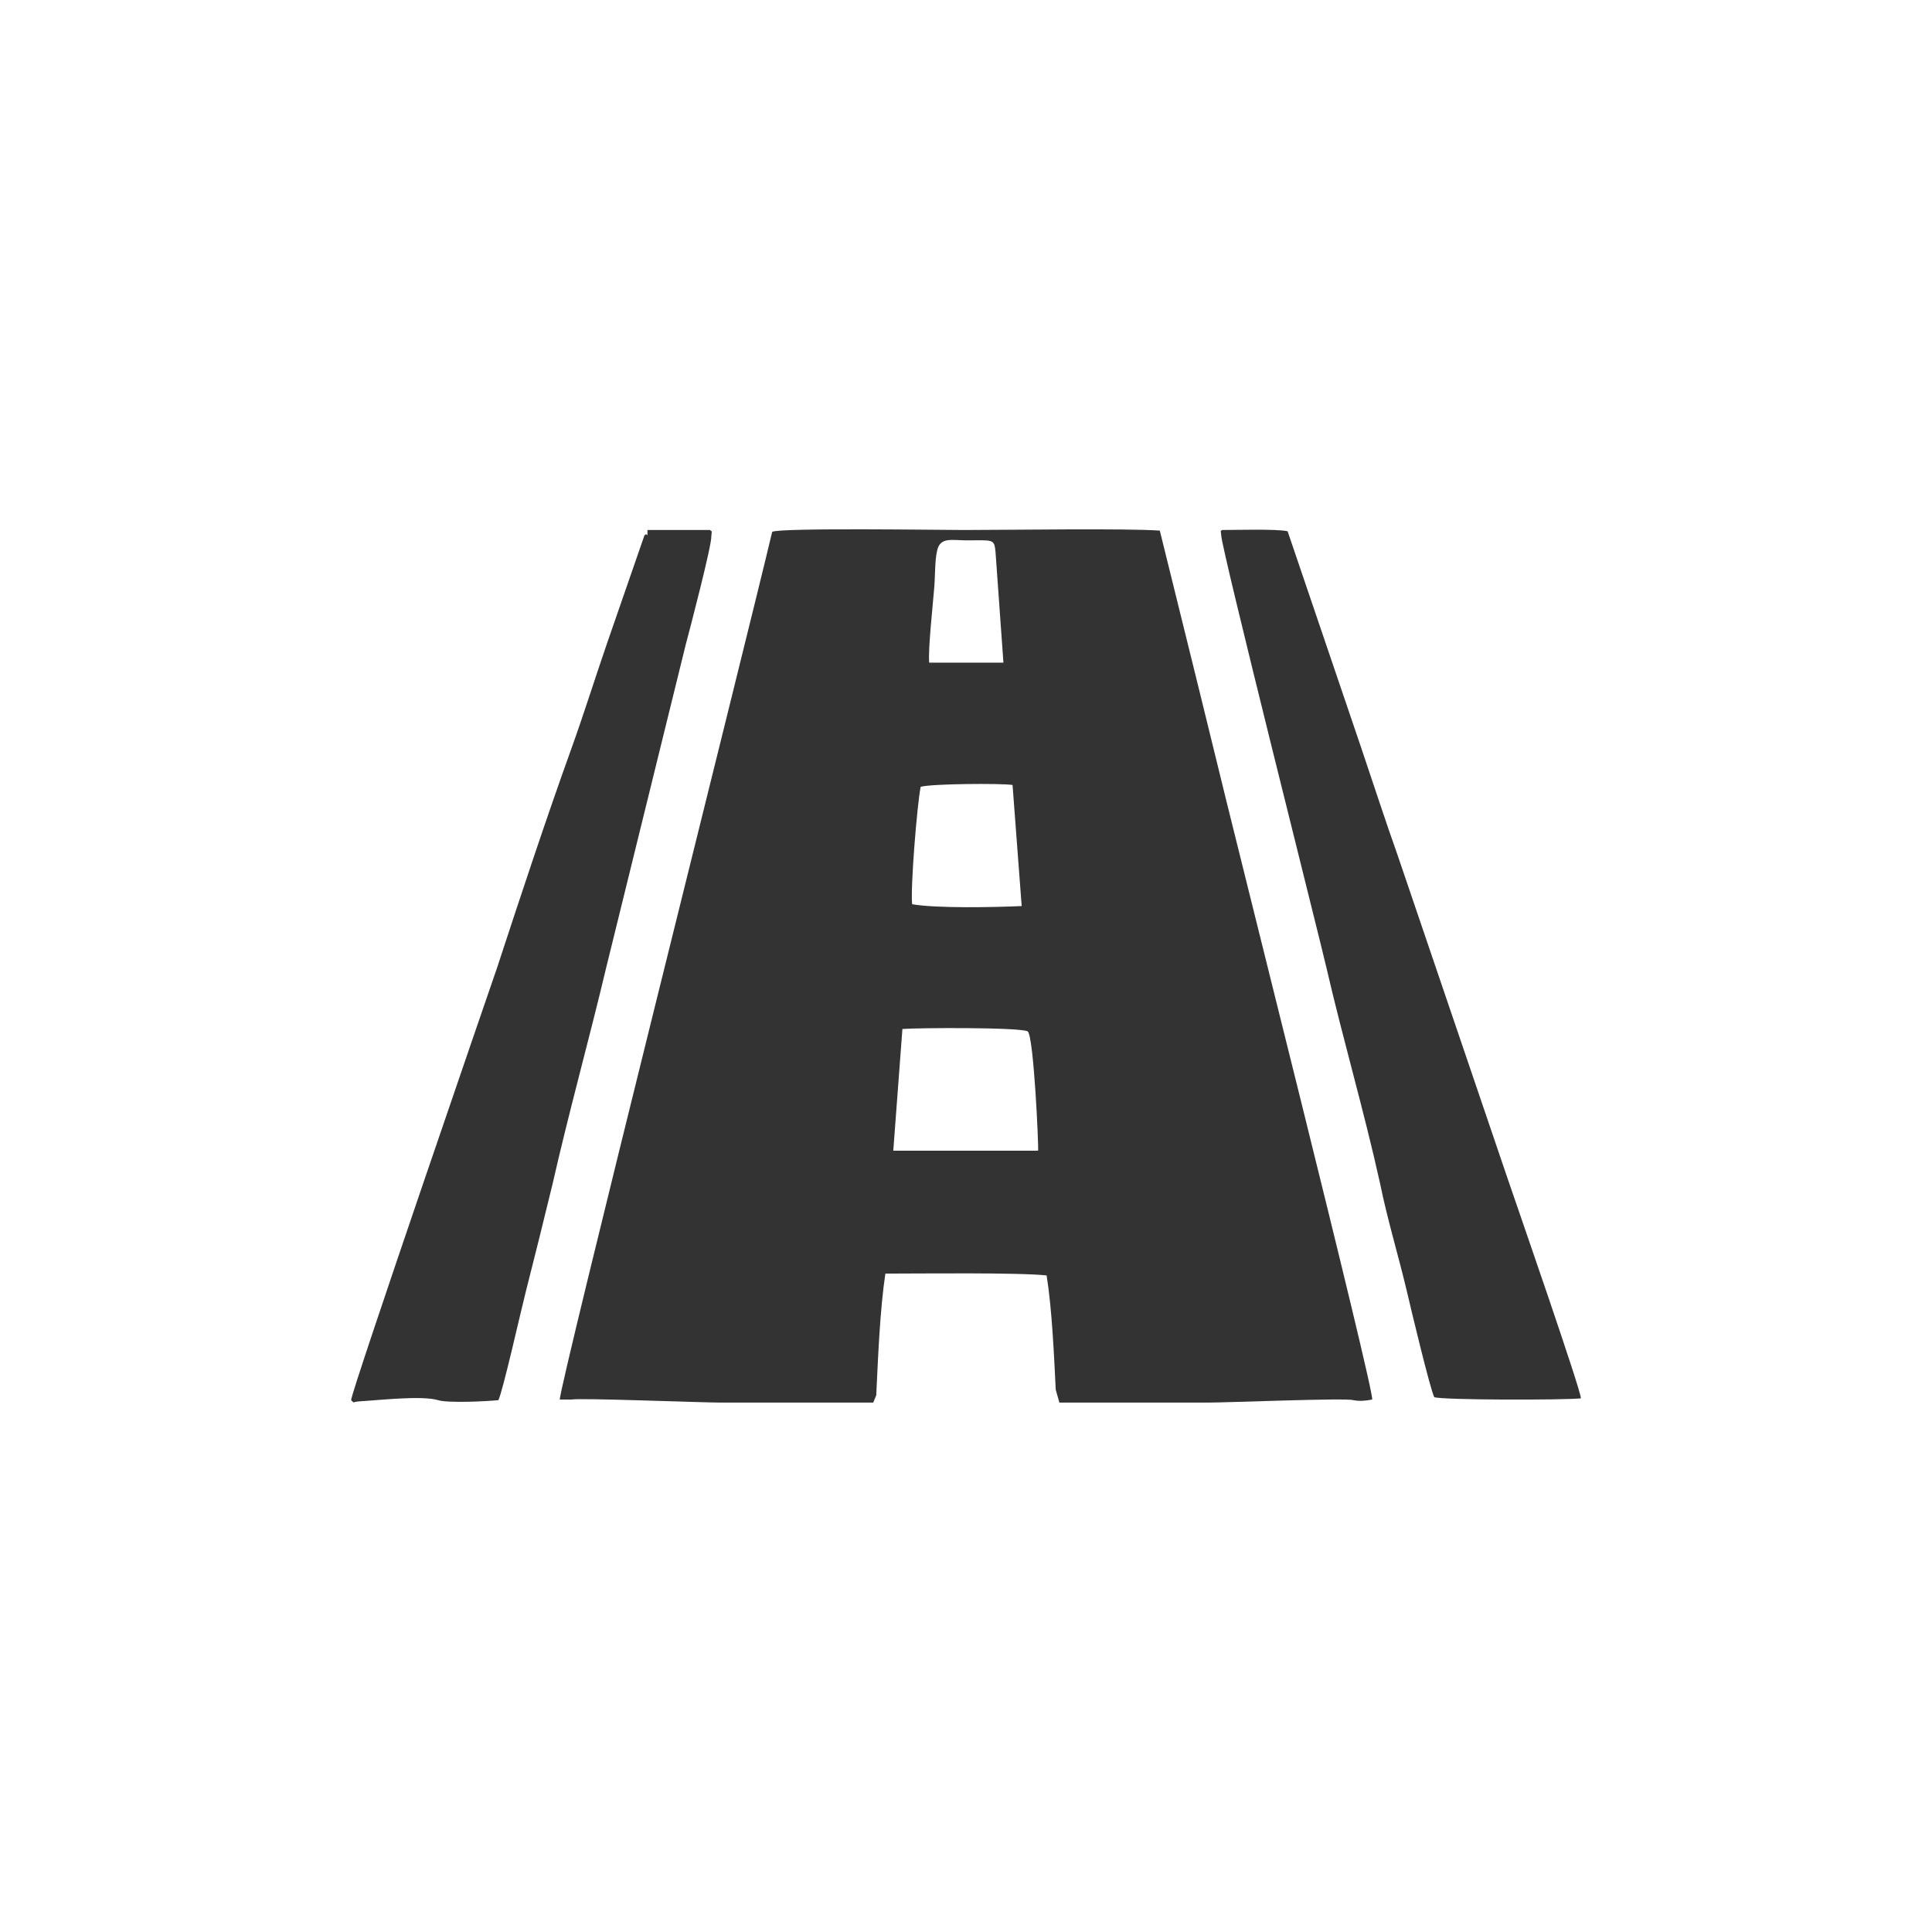
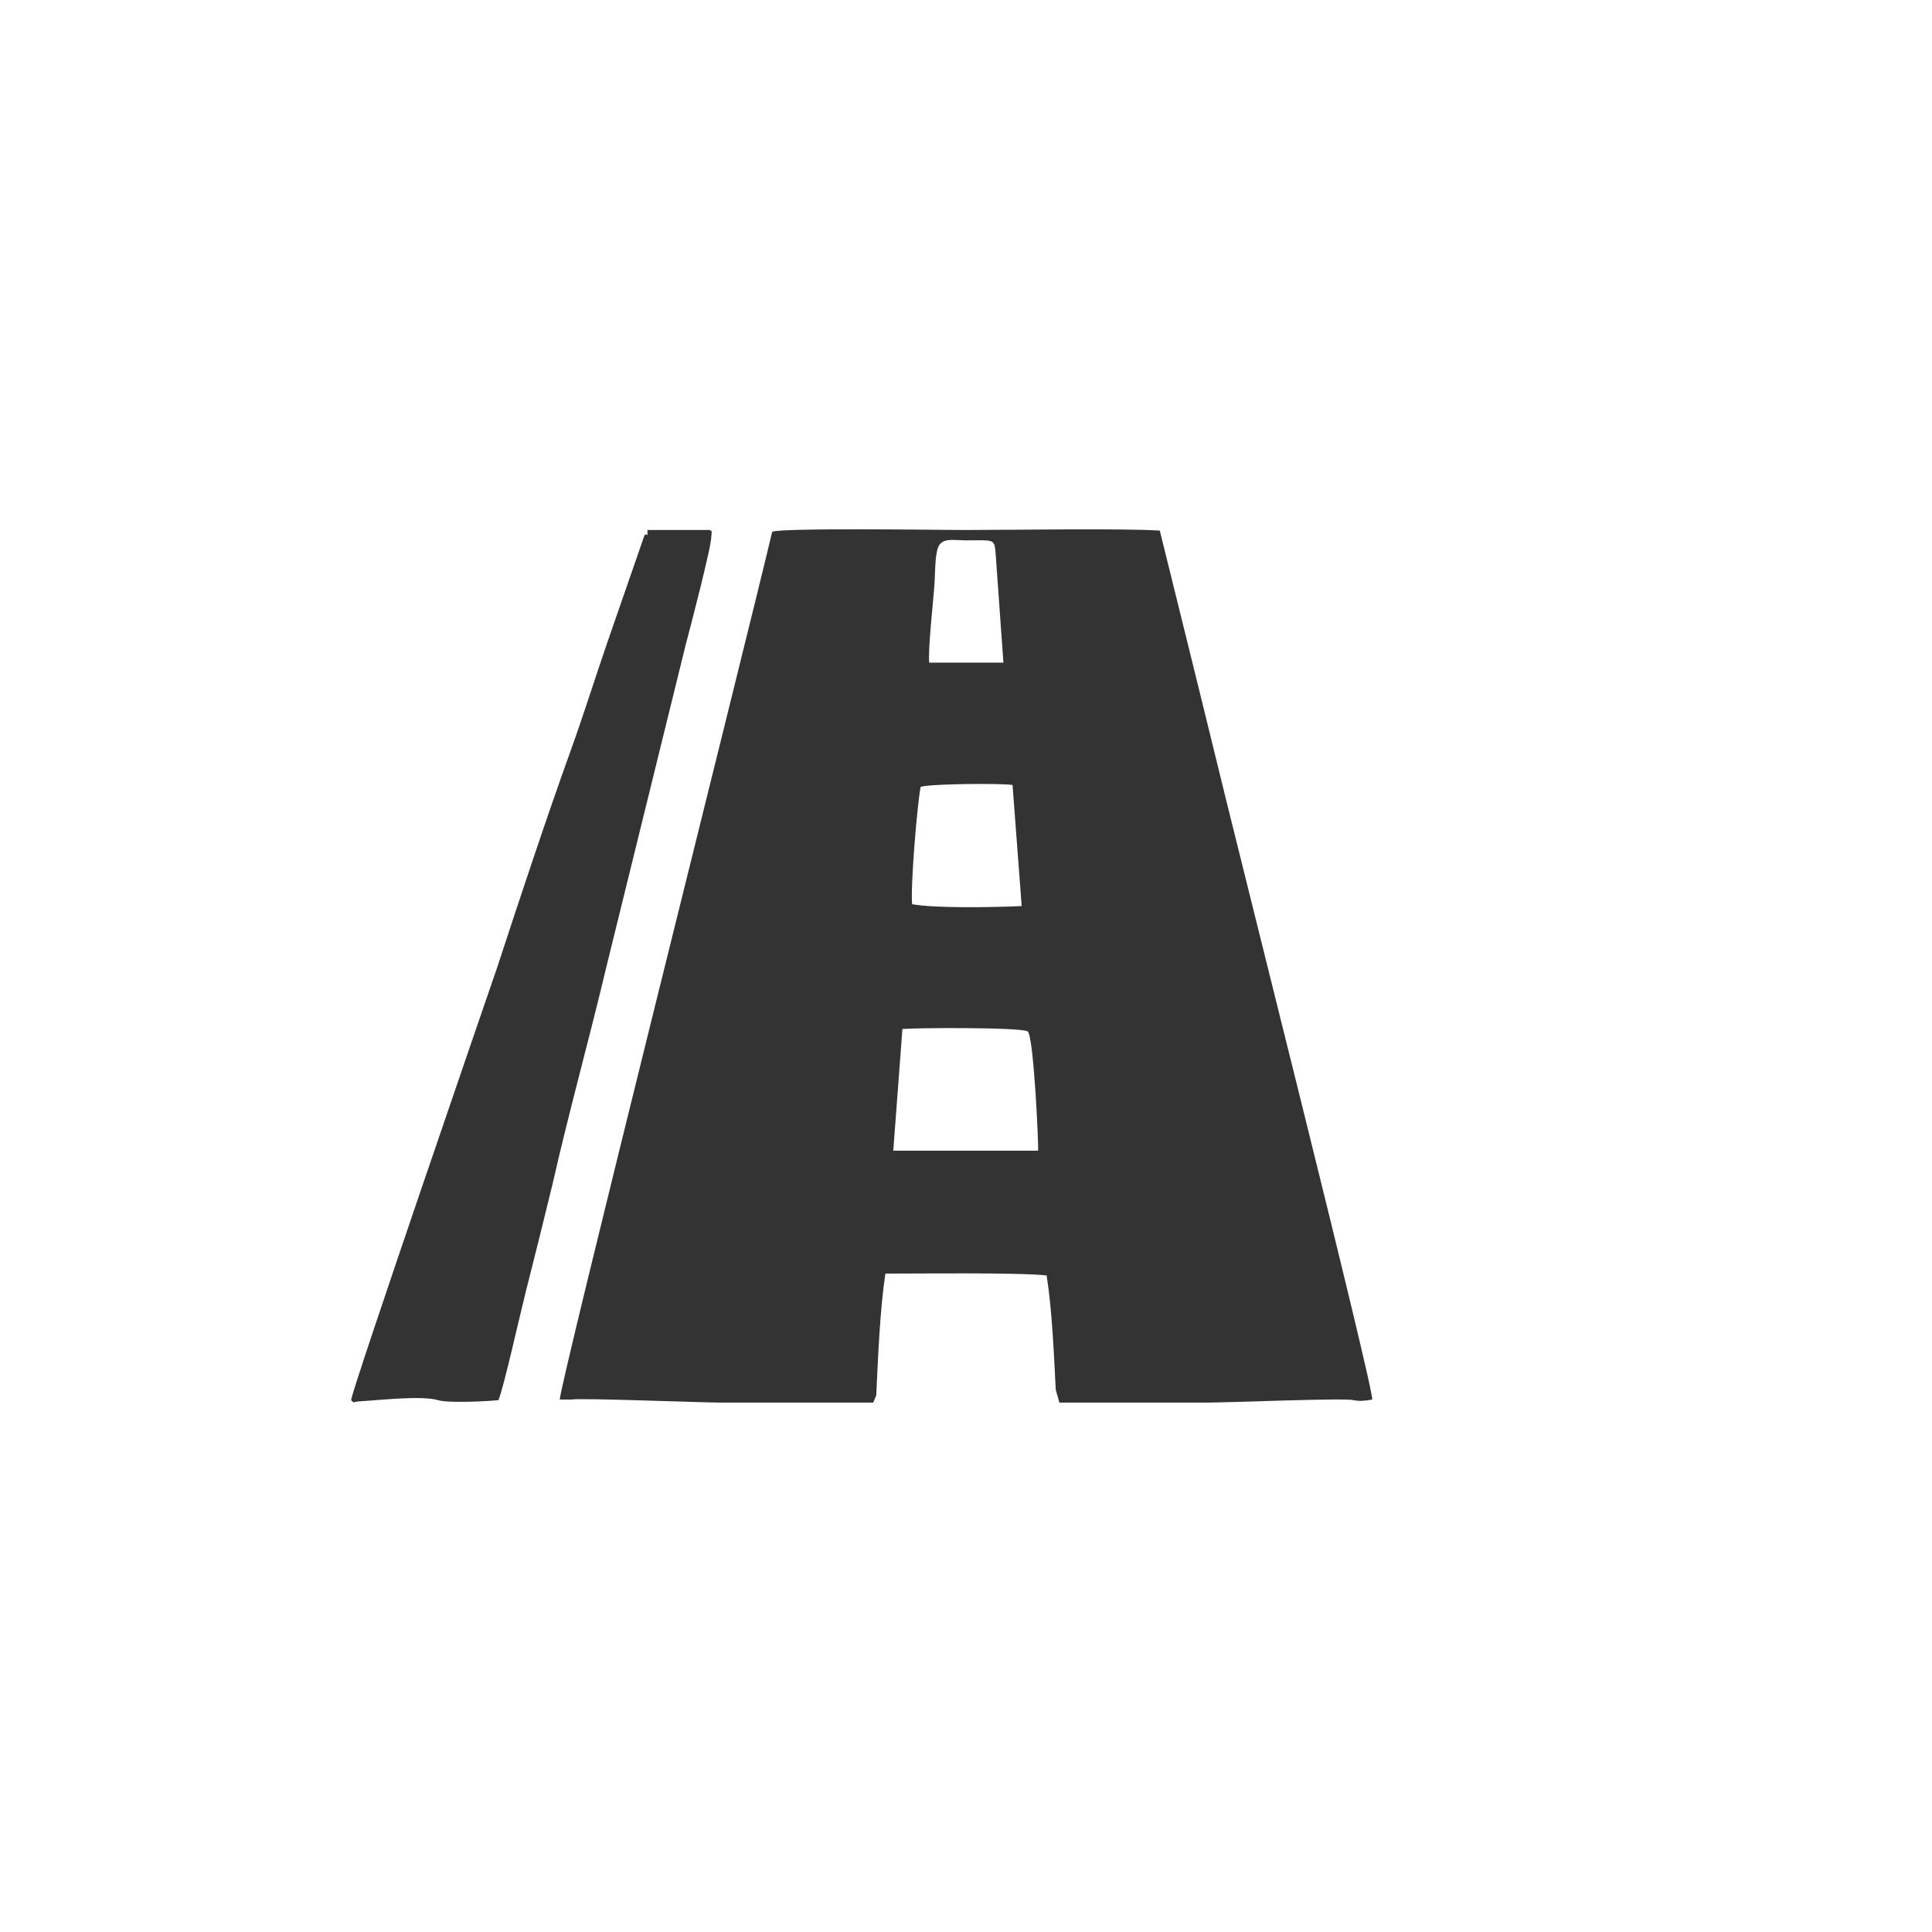
<svg xmlns="http://www.w3.org/2000/svg" xml:space="preserve" width="31.75mm" height="31.75mm" version="1.1" style="shape-rendering:geometricPrecision; text-rendering:geometricPrecision; image-rendering:optimizeQuality; fill-rule:evenodd; clip-rule:evenodd" viewBox="0 0 3175 3175">
  <defs>
    <style type="text/css">
   
    .fil0 {fill:none}
    .fil1 {fill:#333333}
   
  </style>
  </defs>
  <g id="Layer_x0020_1">
    <rect class="fil0" width="3175" height="3175" />
    <g id="_1703514903568">
      <path class="fil1" d="M1483 1691c25,-2 194,-3 206,4 10,9 18,189 17,196l-238 0 15 -200zm30 -398c17,-5 131,-6 151,-3l15 199c-44,2 -140,4 -180,-3 -3,-26 8,-163 14,-193zm14 -204c-2,-22 6,-94 8,-120 2,-19 1,-47 5,-64 5,-23 24,-17 48,-17 44,0 46,-3 48,19l13 182 -122 0zm-258 -215c-45,190 -352,1412 -349,1426l19 0c12,-3 213,5 247,5 82,0 165,0 249,0l5 -12c3,-62 6,-140 15,-200 57,0 218,-2 265,3 9,57 12,129 15,188l6 21c81,0 162,0 243,0 34,0 228,-8 240,-4 11,2 20,1 31,-1 4,-14 -226,-925 -261,-1071 -29,-119 -59,-239 -88,-357 -54,-4 -251,-1 -321,-1 -38,0 -302,-4 -316,3z" />
-       <path class="fil1" d="M1059 880l-61 176c-20,58 -39,119 -60,177 -42,117 -82,238 -121,357 -11,32 -240,697 -240,711 7,6 0,3 13,2 34,-2 103,-10 130,-2 16,5 79,2 99,0 7,-13 38,-151 45,-178 15,-59 30,-119 44,-177 27,-119 60,-237 88,-355l131 -532c7,-26 43,-164 42,-178 1,-15 2,-4 -2,-10l-103 0c0,18 1,2 -5,9z" />
-       <path class="fil1" d="M2007 880c-1,17 164,671 173,711 27,117 62,236 88,354 12,59 30,118 44,177 6,26 38,160 45,174 12,5 215,5 241,2 1,-11 -106,-319 -119,-357l-182 -535c-21,-59 -40,-118 -60,-177l-121 -356c-19,-4 -84,-2 -108,-2 -1,4 -3,-5 -1,9z" />
+       <path class="fil1" d="M1059 880l-61 176c-20,58 -39,119 -60,177 -42,117 -82,238 -121,357 -11,32 -240,697 -240,711 7,6 0,3 13,2 34,-2 103,-10 130,-2 16,5 79,2 99,0 7,-13 38,-151 45,-178 15,-59 30,-119 44,-177 27,-119 60,-237 88,-355l131 -532c7,-26 43,-164 42,-178 1,-15 2,-4 -2,-10l-103 0c0,18 1,2 -5,9" />
    </g>
  </g>
</svg>